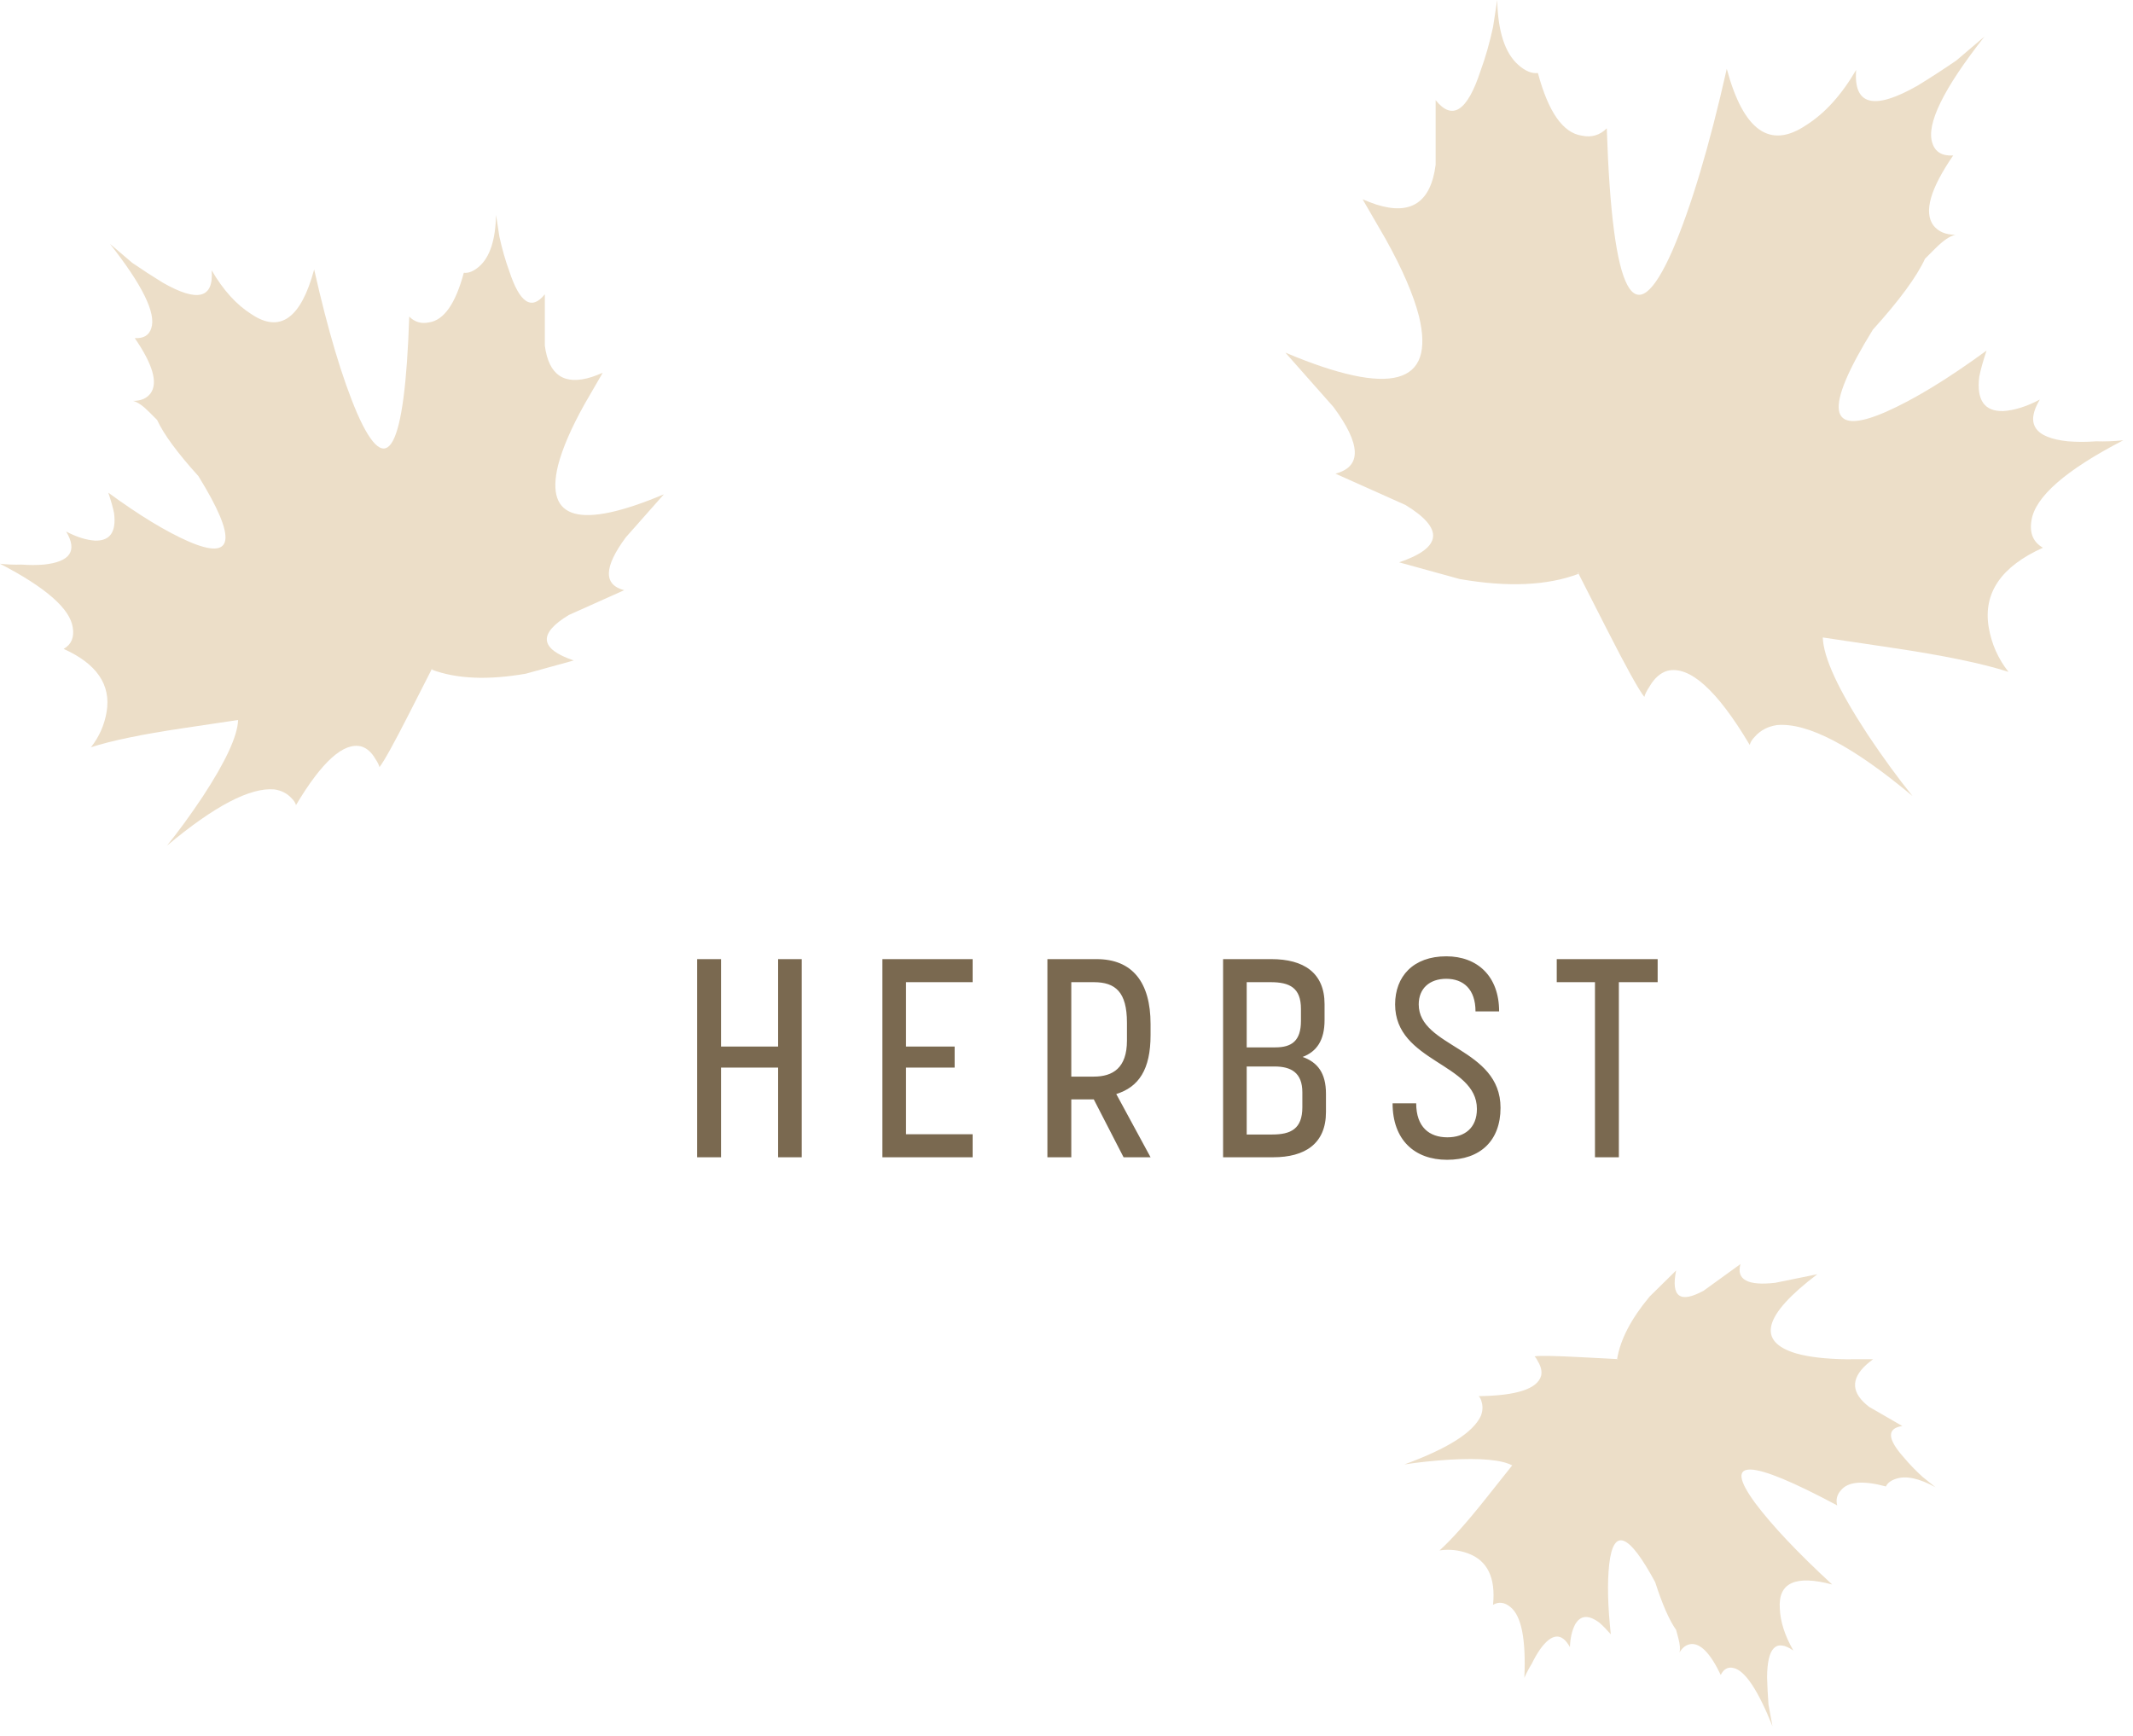
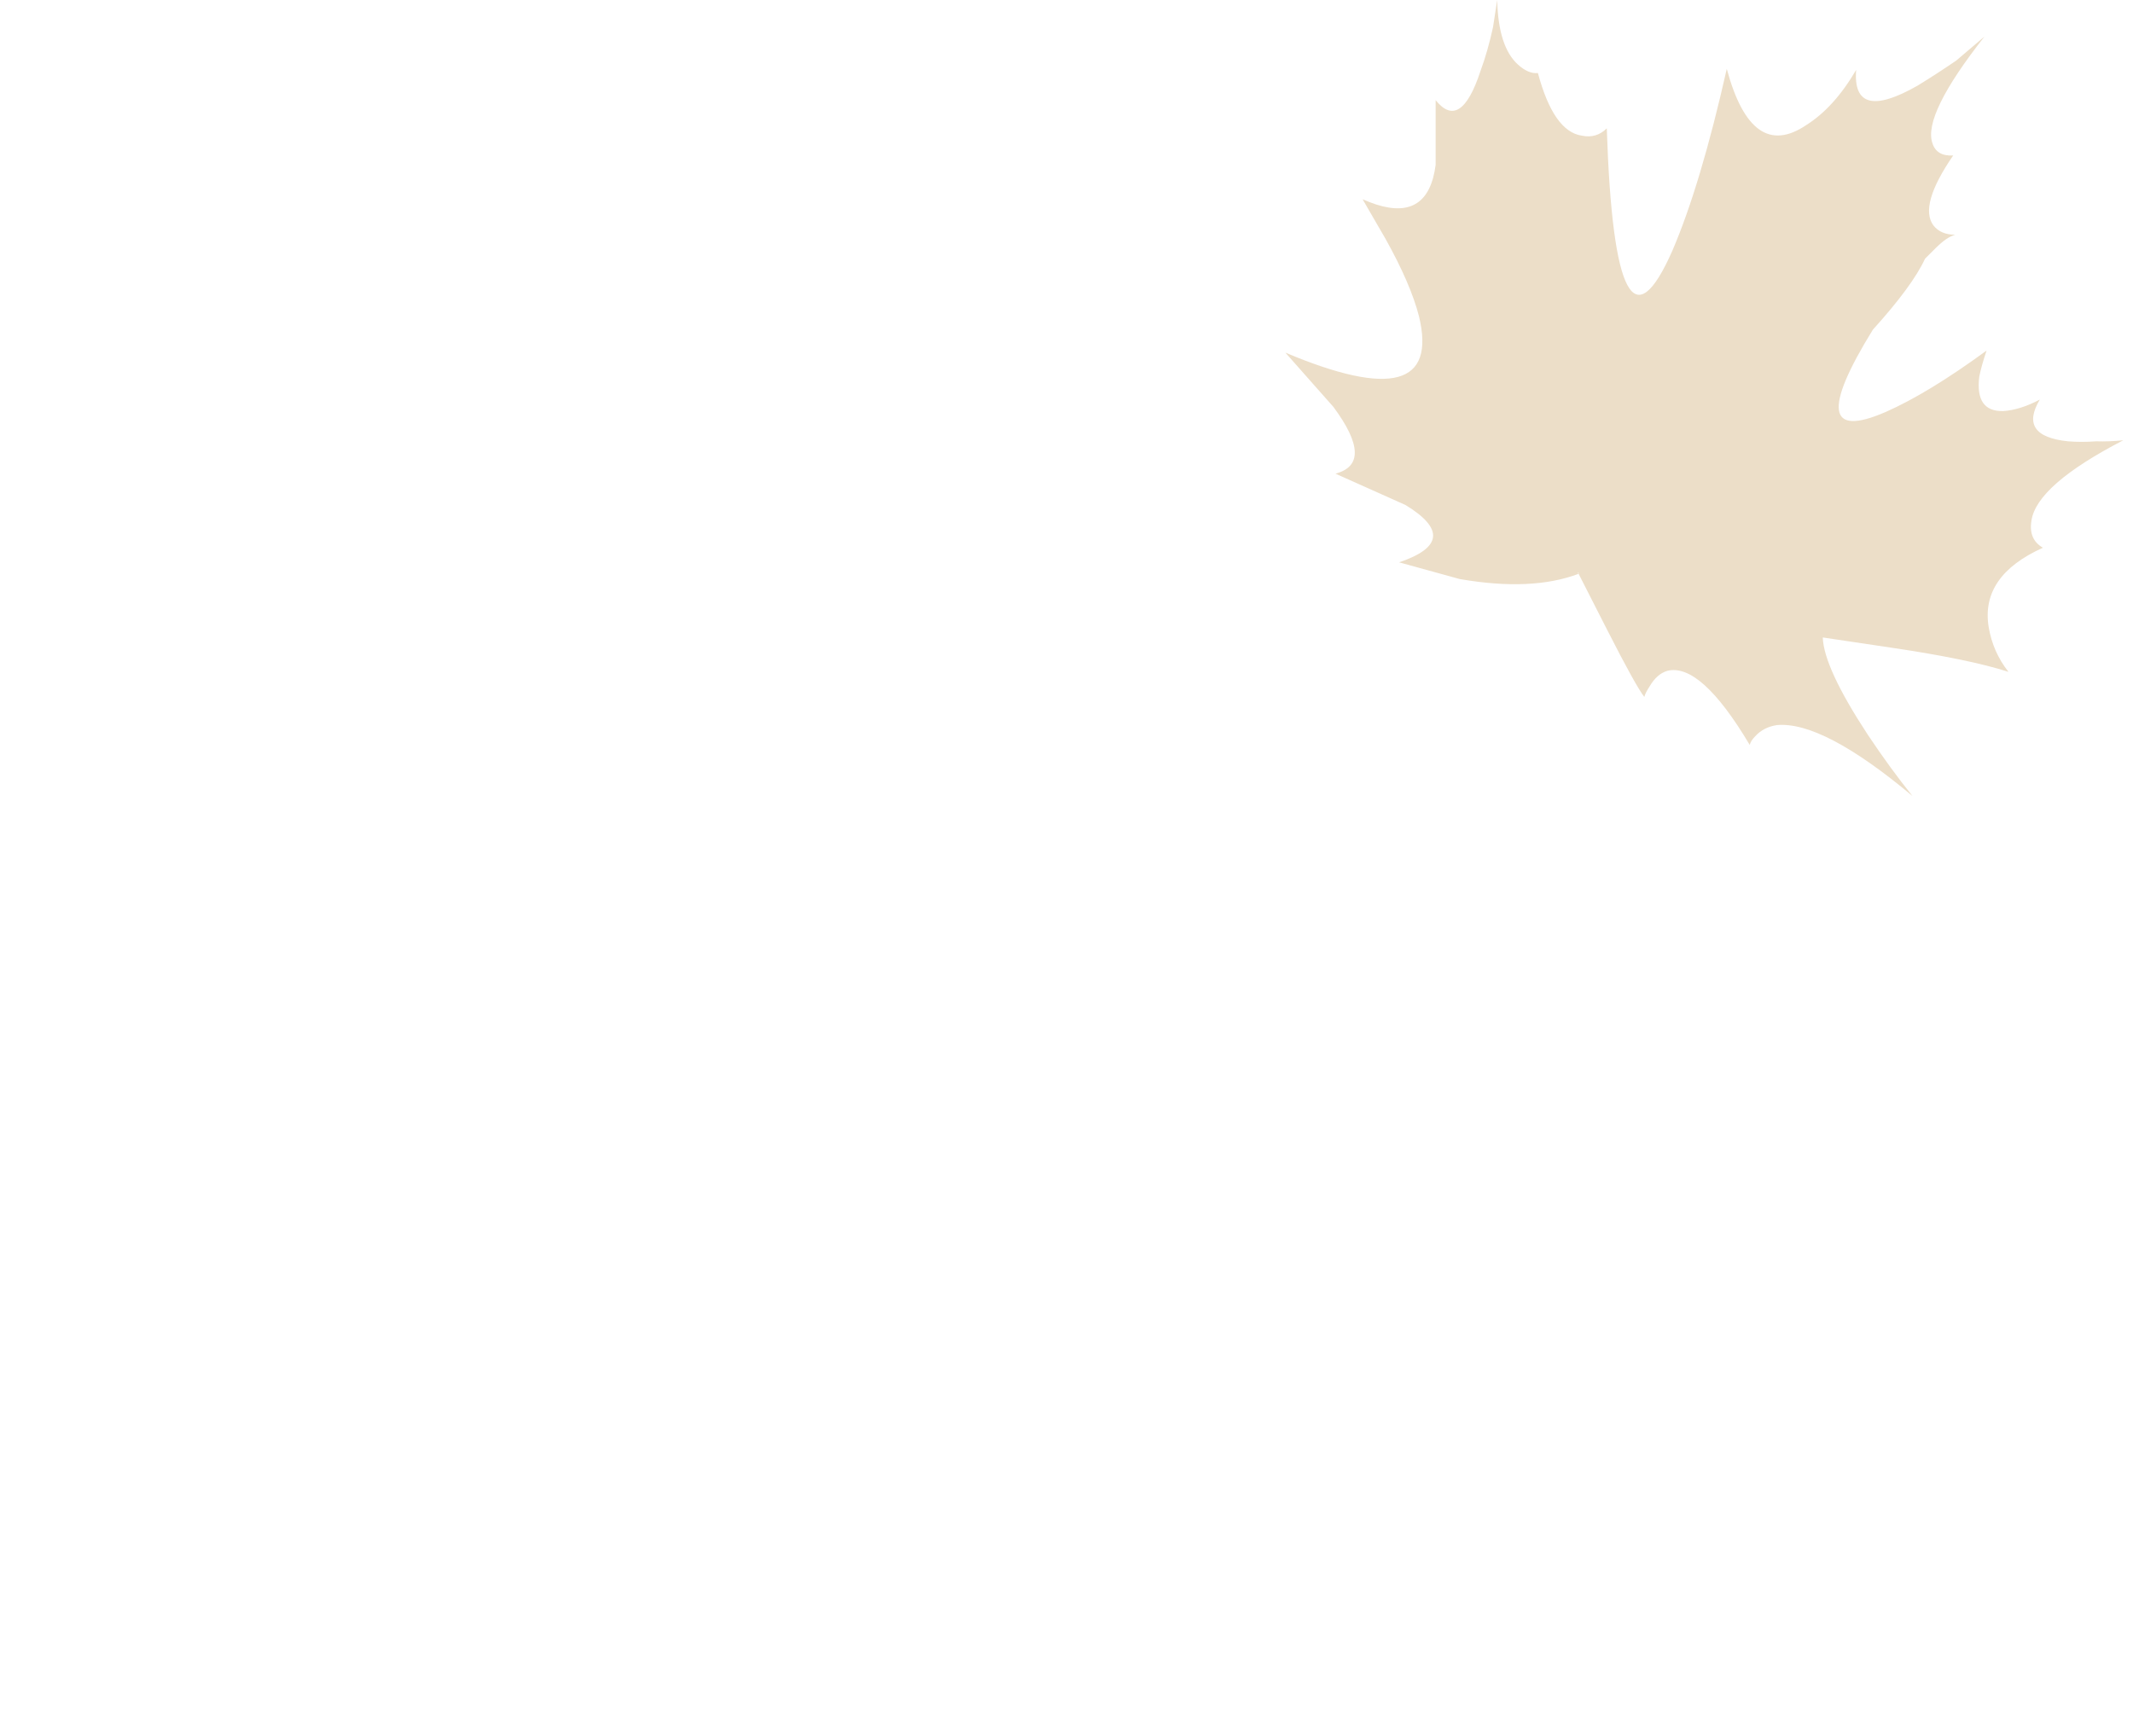
<svg xmlns="http://www.w3.org/2000/svg" width="129" height="105" viewBox="0 0 129 105">
  <g fill="none" fill-rule="evenodd">
-     <path fill="#ECDEC8" fill-rule="nonzero" d="M40.15,34.1 C39.701,34.148 39.268,34.165 38.85,34.15 C36.913,35.301 32.68,36.718 26.15,38.4 C25.983,38.433 25.833,38.467 25.7,38.5 C24.3,38.767 22.85,39.033 21.35,39.3 C24.85,41.267 28.367,42.517 31.9,43.05 C28.367,42.517 24.85,41.267 21.35,39.3 C19.017,39.7 16.583,40.1 14.05,40.5 L19.4,43.1 C22.967,44.967 24.767,46.017 24.8,46.25 C24.767,46.017 22.967,44.967 19.4,43.1 L14.05,40.5 L15.4,43.15 C16.333,44.983 16.933,46.067 17.2,46.4 C17.233,46.267 17.317,46.1 17.45,45.9 C17.683,45.5 17.967,45.25 18.3,45.15 C19.367,44.883 20.683,46.067 22.25,48.7 C22.283,48.567 22.367,48.433 22.5,48.3 C22.767,48 23.117,47.817 23.55,47.75 C25.017,47.617 27.183,48.75 30.05,51.15 C29.35,50.283 28.633,49.3 27.9,48.2 C26.5,46.067 25.783,44.517 25.75,43.55 L29.1,44.05 C31.567,44.417 33.417,44.8 34.65,45.2 C34.15,44.567 33.833,43.85 33.7,43.05 C33.433,41.417 34.3,40.15 36.3,39.25 C35.833,38.983 35.65,38.55 35.75,37.95 C35.917,36.817 37.383,35.533 40.15,34.1 L40.15,34.1 Z M38.85,34.15 C38.383,34.185 37.933,34.185 37.5,34.15 C35.9,33.983 35.45,33.317 36.15,32.15 C35.517,32.483 34.933,32.667 34.4,32.7 C33.494,32.725 33.111,32.175 33.25,31.05 C30.08,33.356 27.713,35.806 26.15,38.4 C32.68,36.718 36.913,35.301 38.85,34.15 L38.85,34.15 Z M22.1,30 C24.9,28.9 27.117,27.45 28.75,25.65 C27.117,27.45 24.9,28.9 22.1,30 C21.467,30.833 20.883,31.617 20.35,32.35 C19.55,33.417 18.833,34.367 18.2,35.2 C17.867,35.633 17.567,36.033 17.3,36.4 C19.2,36.3 21.1,35.7 23,34.6 C21.1,35.7 19.2,36.3 17.3,36.4 C15.333,38.833 14.25,40.167 14.05,40.4 L14.05,40.45 L14.05,40.5 C16.583,40.1 19.017,39.7 21.35,39.3 C22.85,39.033 24.3,38.767 25.7,38.5 C25.833,38.467 25.983,38.433 26.15,38.4 C27.713,35.806 30.08,33.356 33.25,31.05 C33.32,30.699 33.437,30.282 33.6,29.8 C31.733,31.167 30.117,32.15 28.75,32.75 C25.983,33.95 25.783,32.633 28.15,28.8 C29.417,27.4 30.25,26.267 30.65,25.4 L31.15,24.9 C31.517,24.533 31.833,24.317 32.1,24.25 C31.633,24.25 31.283,24.1 31.05,23.8 C30.583,23.167 30.9,22.05 32,20.45 C31.467,20.483 31.133,20.283 31,19.85 C30.7,18.95 31.533,17.25 33.5,14.75 C33.033,15.15 32.583,15.533 32.15,15.9 C31.417,17.3 29.2,20.483 25.5,25.45 C24.667,26.55 23.75,27.767 22.75,29.1 C22.517,29.4 22.3,29.7 22.1,30 L22.1,30 Z M30.3,17.1 C28.2,18.3 27.217,18.05 27.35,16.35 C26.65,17.55 25.85,18.433 24.95,19 C23.217,20.167 21.95,19.267 21.15,16.3 C20.317,20 19.45,22.9 18.55,25 C16.717,29.167 15.667,27.217 15.4,19.15 C14.7,22.35 13.583,25.217 12.05,27.75 L12.8,32.5 L13.4,36.5 L14.05,40.4 C14.25,40.167 15.333,38.833 17.3,36.4 C17.567,36.033 17.867,35.633 18.2,35.2 C17.8,33.567 17.6,32.217 17.6,31.15 C17.6,32.217 17.8,33.567 18.2,35.2 C18.833,34.367 19.55,33.417 20.35,32.35 C20.317,28.017 20.85,24.417 21.95,21.55 C20.85,24.417 20.317,28.017 20.35,32.35 C20.883,31.617 21.467,30.833 22.1,30 C22.3,29.7 22.517,29.4 22.75,29.1 C23.75,27.767 24.667,26.55 25.5,25.45 C25.6,23.583 25.817,22.017 26.15,20.75 C26.45,19.45 26.733,18.567 27,18.1 C26.733,18.567 26.45,19.45 26.15,20.75 C25.817,22.017 25.6,23.583 25.5,25.45 C29.2,20.483 31.417,17.3 32.15,15.9 C31.517,16.333 30.9,16.733 30.3,17.1 L30.3,17.1 Z M5.05,35.4 C6.017,36.2 7.183,36.467 8.55,36.2 C6.15,34.767 3.683,33.1 1.15,31.2 L2.3,32.5 C3.633,34.3 3.667,35.367 2.4,35.7 L5.75,37.2 C7.617,38.333 7.517,39.25 5.45,39.95 L8.35,40.75 C10.65,41.15 12.55,41.067 14.05,40.5 L14,40.45 L12.4,39.15 C10.867,39.817 9.633,39.867 8.7,39.3 C9.633,39.867 10.867,39.817 12.4,39.15 L8.55,36.2 C7.183,36.467 6.017,36.2 5.05,35.4 L5.05,35.4 Z M4.35,22.8 C4.15,22.733 3.933,22.65 3.7,22.55 L4.8,24.45 C5.6,25.883 6.133,27.117 6.4,28.15 C7.2,31.45 5.067,32.033 -1.42108547e-14,29.9 L1.15,31.2 C3.683,33.1 6.15,34.767 8.55,36.2 L12.4,39.15 L14,40.45 L14.05,40.45 L14.05,40.4 L13.4,36.5 C10.967,34.7 8.95,32.833 7.35,30.9 C8.95,32.833 10.967,34.7 13.4,36.5 L12.8,32.5 C9.8,29.733 6.983,26.5 4.35,22.8 L4.35,22.8 Z M9.35,16.4 C8.717,18.333 8,18.8 7.2,17.8 L8.95,21.85 C9.75,23.417 10.667,24.733 11.7,25.8 L9.95,14.3 C9.783,15.067 9.583,15.767 9.35,16.4 L9.35,16.4 Z M12.05,27.75 L11.7,25.8 C10.667,24.733 9.75,23.417 8.95,21.85 L7.2,17.8 L7.2,20.9 C6.967,22.7 6.017,23.333 4.35,22.8 C6.983,26.5 9.8,29.733 12.8,32.5 L12.05,27.75 L12.05,27.75 Z M12.1,16.5 C11.8,16.533 11.483,16.4 11.15,16.1 C10.517,15.533 10.183,14.5 10.15,13 C10.083,13.433 10.017,13.867 9.95,14.3 L11.7,25.8 L12.05,27.75 C13.583,25.217 14.7,22.35 15.4,19.15 C15.067,19.483 14.667,19.6 14.2,19.5 C13.3,19.367 12.6,18.367 12.1,16.5 L12.1,16.5 Z" transform="matrix(-1 0 0 1 40.15 0)" />
    <path fill="#ECDEC8" fill-rule="nonzero" d="M128.412,26.631 C127.846,26.691 127.299,26.712 126.771,26.694 C124.327,28.147 118.984,29.935 110.742,32.058 C110.532,32.1 110.343,32.142 110.174,32.184 C108.407,32.521 106.577,32.857 104.684,33.194 C109.102,35.676 113.54,37.254 118,37.927 C113.54,37.254 109.102,35.676 104.684,33.194 C101.739,33.699 98.668,34.204 95.471,34.708 L102.223,37.99 C106.725,40.346 108.996,41.671 109.039,41.966 C108.996,41.671 106.725,40.346 102.223,37.99 L95.471,34.708 L97.175,38.053 C98.353,40.367 99.11,41.734 99.446,42.155 C99.488,41.987 99.594,41.776 99.762,41.524 C100.056,41.019 100.414,40.703 100.835,40.577 C102.181,40.241 103.843,41.734 105.82,45.058 C105.862,44.89 105.967,44.721 106.136,44.553 C106.472,44.174 106.914,43.943 107.461,43.859 C109.312,43.69 112.047,45.121 115.665,48.15 C114.781,47.056 113.877,45.815 112.951,44.427 C111.184,41.734 110.28,39.778 110.238,38.558 L114.466,39.189 C117.579,39.652 119.914,40.136 121.47,40.64 C120.839,39.841 120.44,38.937 120.271,37.927 C119.935,35.865 121.029,34.267 123.553,33.131 C122.964,32.794 122.733,32.247 122.859,31.49 C123.069,30.06 124.92,28.44 128.412,26.631 L128.412,26.631 Z M126.771,26.694 C126.182,26.738 125.614,26.738 125.067,26.694 C123.048,26.484 122.48,25.642 123.364,24.17 C122.564,24.59 121.828,24.822 121.155,24.864 C120.012,24.896 119.528,24.201 119.703,22.781 C115.702,25.692 112.715,28.784 110.742,32.058 C118.984,29.935 124.327,28.147 126.771,26.694 L126.771,26.694 Z M105.631,21.456 C109.165,20.068 111.962,18.238 114.024,15.966 C111.962,18.238 109.165,20.068 105.631,21.456 C104.831,22.508 104.095,23.497 103.422,24.422 C102.412,25.768 101.508,26.967 100.709,28.019 C100.288,28.566 99.909,29.071 99.573,29.534 C101.971,29.407 104.369,28.65 106.767,27.262 C104.369,28.65 101.971,29.407 99.573,29.534 C97.09,32.605 95.723,34.288 95.471,34.582 L95.471,34.645 L95.471,34.708 C98.668,34.204 101.739,33.699 104.684,33.194 C106.577,32.857 108.407,32.521 110.174,32.184 C110.343,32.142 110.532,32.1 110.742,32.058 C112.715,28.784 115.702,25.692 119.703,22.781 C119.792,22.338 119.939,21.812 120.145,21.204 C117.789,22.929 115.749,24.17 114.024,24.927 C110.532,26.441 110.28,24.78 113.267,19.942 C114.865,18.175 115.917,16.744 116.422,15.65 L117.053,15.019 C117.516,14.556 117.915,14.283 118.252,14.199 C117.663,14.199 117.221,14.01 116.927,13.631 C116.338,12.832 116.737,11.422 118.126,9.403 C117.453,9.445 117.032,9.192 116.864,8.646 C116.485,7.51 117.537,5.364 120.019,2.209 C119.43,2.714 118.862,3.197 118.315,3.66 C117.39,5.427 114.592,9.445 109.922,15.713 C108.87,17.102 107.713,18.637 106.451,20.32 C106.157,20.699 105.883,21.077 105.631,21.456 L105.631,21.456 Z M115.98,5.175 C113.33,6.689 112.089,6.374 112.257,4.228 C111.373,5.743 110.364,6.858 109.228,7.573 C107.04,9.045 105.441,7.909 104.432,4.165 C103.38,8.835 102.286,12.495 101.15,15.145 C98.836,20.404 97.511,17.943 97.175,7.762 C96.291,11.801 94.882,15.419 92.946,18.616 L93.893,24.611 L94.65,29.66 L95.471,34.582 C95.723,34.288 97.09,32.605 99.573,29.534 C99.909,29.071 100.288,28.566 100.709,28.019 C100.204,25.958 99.951,24.254 99.951,22.908 C99.951,24.254 100.204,25.958 100.709,28.019 C101.508,26.967 102.412,25.768 103.422,24.422 C103.38,18.953 104.053,14.409 105.441,10.791 C104.053,14.409 103.38,18.953 103.422,24.422 C104.095,23.497 104.831,22.508 105.631,21.456 C105.883,21.077 106.157,20.699 106.451,20.32 C107.713,18.637 108.87,17.102 109.922,15.713 C110.048,13.357 110.322,11.38 110.742,9.781 C111.121,8.141 111.479,7.026 111.815,6.437 C111.479,7.026 111.121,8.141 110.742,9.781 C110.322,11.38 110.048,13.357 109.922,15.713 C114.592,9.445 117.39,5.427 118.315,3.66 C117.516,4.207 116.737,4.712 115.98,5.175 L115.98,5.175 Z M84.112,28.272 C85.332,29.281 86.804,29.618 88.529,29.281 C85.5,27.472 82.387,25.369 79.189,22.971 L80.641,24.611 C82.324,26.883 82.366,28.229 80.767,28.65 L84.995,30.543 C87.351,31.974 87.225,33.131 84.616,34.014 L88.277,35.024 C91.179,35.529 93.578,35.424 95.471,34.708 L95.408,34.645 L93.388,33.005 C91.453,33.846 89.896,33.909 88.718,33.194 C89.896,33.909 91.453,33.846 93.388,33.005 L88.529,29.281 C86.804,29.618 85.332,29.281 84.112,28.272 L84.112,28.272 Z M83.228,12.369 C82.976,12.285 82.702,12.179 82.408,12.053 L83.796,14.451 C84.806,16.26 85.479,17.817 85.815,19.121 C86.825,23.286 84.133,24.022 77.738,21.33 L79.189,22.971 C82.387,25.369 85.5,27.472 88.529,29.281 L93.388,33.005 L95.408,34.645 L95.471,34.645 L95.471,34.582 L94.65,29.66 C91.579,27.388 89.034,25.032 87.014,22.592 C89.034,25.032 91.579,27.388 94.65,29.66 L93.893,24.611 C90.107,21.12 86.552,17.039 83.228,12.369 L83.228,12.369 Z M89.539,4.291 C88.739,6.731 87.835,7.32 86.825,6.058 L89.034,11.17 C90.044,13.147 91.201,14.809 92.505,16.155 L90.296,1.641 C90.086,2.608 89.833,3.492 89.539,4.291 L89.539,4.291 Z M92.946,18.616 L92.505,16.155 C91.201,14.809 90.044,13.147 89.034,11.17 L86.825,6.058 L86.825,9.971 C86.531,12.243 85.332,13.042 83.228,12.369 C86.552,17.039 90.107,21.12 93.893,24.611 L92.946,18.616 L92.946,18.616 Z M93.01,4.417 C92.631,4.46 92.231,4.291 91.811,3.913 C91.011,3.197 90.59,1.893 90.548,7.10542736e-15 C90.464,0.547 90.38,1.094 90.296,1.641 L92.505,16.155 L92.946,18.616 C94.882,15.419 96.291,11.801 97.175,7.762 C96.754,8.183 96.249,8.33 95.66,8.204 C94.524,8.036 93.641,6.773 93.01,4.417 L93.01,4.417 Z" />
-     <path fill="#ECDEC8" fill-rule="nonzero" d="M116,90.766 C115.665,90.802 115.341,90.814 115.029,90.803 C113.581,91.664 110.418,92.722 105.539,93.979 C105.415,94.004 105.303,94.029 105.203,94.054 C104.157,94.253 103.073,94.452 101.953,94.651 C104.568,96.121 107.196,97.055 109.836,97.453 C107.196,97.055 104.568,96.121 101.953,94.651 C100.209,94.95 98.391,95.249 96.498,95.548 L100.496,97.491 C103.161,98.885 104.506,99.67 104.531,99.844 C104.506,99.67 103.161,98.885 100.496,97.491 L96.498,95.548 L97.507,97.528 C98.204,98.898 98.653,99.707 98.852,99.956 C98.877,99.857 98.939,99.732 99.039,99.583 C99.213,99.284 99.425,99.097 99.674,99.022 C100.471,98.823 101.455,99.707 102.625,101.675 C102.65,101.575 102.712,101.476 102.812,101.376 C103.011,101.152 103.273,101.015 103.597,100.965 C104.692,100.866 106.311,101.712 108.453,103.506 C107.93,102.858 107.395,102.123 106.847,101.301 C105.801,99.707 105.265,98.549 105.24,97.827 L107.743,98.2 C109.587,98.474 110.969,98.761 111.89,99.06 C111.517,98.587 111.28,98.051 111.181,97.453 C110.981,96.233 111.629,95.286 113.123,94.614 C112.775,94.415 112.638,94.091 112.712,93.643 C112.837,92.796 113.933,91.837 116,90.766 L116,90.766 Z M115.029,90.803 C114.679,90.829 114.343,90.829 114.02,90.803 C112.824,90.679 112.488,90.181 113.011,89.309 C112.538,89.558 112.102,89.695 111.704,89.72 C111.027,89.739 110.74,89.328 110.844,88.487 C108.476,90.21 106.707,92.04 105.539,93.979 C110.418,92.722 113.581,91.664 115.029,90.803 L115.029,90.803 Z M102.513,87.702 C104.605,86.88 106.262,85.797 107.482,84.452 C106.262,85.797 104.605,86.88 102.513,87.702 C102.04,88.325 101.604,88.91 101.205,89.458 C100.608,90.255 100.072,90.965 99.599,91.588 C99.35,91.912 99.126,92.21 98.927,92.484 C100.346,92.41 101.766,91.961 103.186,91.139 C101.766,91.961 100.346,92.41 98.927,92.484 C97.457,94.303 96.648,95.299 96.498,95.473 L96.498,95.511 L96.498,95.548 C98.391,95.249 100.209,94.95 101.953,94.651 C103.073,94.452 104.157,94.253 105.203,94.054 C105.303,94.029 105.415,94.004 105.539,93.979 C106.707,92.04 108.476,90.21 110.844,88.487 C110.897,88.224 110.984,87.913 111.106,87.553 C109.711,88.574 108.503,89.309 107.482,89.757 C105.415,90.654 105.265,89.67 107.034,86.806 C107.98,85.76 108.603,84.913 108.902,84.265 L109.275,83.892 C109.549,83.618 109.786,83.456 109.985,83.406 C109.636,83.406 109.375,83.294 109.2,83.07 C108.852,82.597 109.088,81.762 109.91,80.567 C109.512,80.592 109.263,80.442 109.163,80.118 C108.939,79.446 109.562,78.176 111.031,76.308 C110.682,76.606 110.346,76.893 110.022,77.167 C109.474,78.213 107.818,80.592 105.054,84.303 C104.431,85.125 103.746,86.034 102.999,87.03 C102.824,87.254 102.663,87.478 102.513,87.702 L102.513,87.702 Z M108.64,78.064 C107.071,78.96 106.336,78.773 106.436,77.503 C105.913,78.4 105.315,79.06 104.643,79.483 C103.347,80.355 102.401,79.682 101.803,77.466 C101.181,80.23 100.533,82.397 99.861,83.966 C98.491,87.08 97.706,85.623 97.507,79.595 C96.984,81.986 96.149,84.128 95.004,86.021 L95.564,89.57 L96.012,92.559 L96.498,95.473 C96.648,95.299 97.457,94.303 98.927,92.484 C99.126,92.21 99.35,91.912 99.599,91.588 C99.3,90.367 99.151,89.359 99.151,88.562 C99.151,89.359 99.3,90.367 99.599,91.588 C100.072,90.965 100.608,90.255 101.205,89.458 C101.181,86.22 101.579,83.531 102.401,81.389 C101.579,83.531 101.181,86.22 101.205,89.458 C101.604,88.91 102.04,88.325 102.513,87.702 C102.663,87.478 102.824,87.254 102.999,87.03 C103.746,86.034 104.431,85.125 105.054,84.303 C105.128,82.908 105.29,81.737 105.539,80.791 C105.763,79.819 105.975,79.159 106.174,78.811 C105.975,79.159 105.763,79.819 105.539,80.791 C105.29,81.737 105.128,82.908 105.054,84.303 C107.818,80.592 109.474,78.213 110.022,77.167 C109.549,77.491 109.088,77.79 108.64,78.064 L108.64,78.064 Z M89.773,91.737 C90.496,92.335 91.367,92.534 92.389,92.335 C90.595,91.264 88.752,90.019 86.859,88.599 L87.719,89.57 C88.715,90.915 88.74,91.712 87.793,91.961 L90.296,93.082 C91.691,93.929 91.616,94.614 90.072,95.137 L92.239,95.735 C93.958,96.034 95.377,95.971 96.498,95.548 L96.461,95.511 L95.265,94.539 C94.12,95.037 93.198,95.075 92.501,94.651 C93.198,95.075 94.12,95.037 95.265,94.539 L92.389,92.335 C91.367,92.534 90.496,92.335 89.773,91.737 L89.773,91.737 Z M89.25,82.323 C89.101,82.273 88.939,82.21 88.765,82.136 L89.587,83.555 C90.184,84.626 90.583,85.548 90.782,86.32 C91.38,88.786 89.786,89.222 86,87.628 L86.859,88.599 C88.752,90.019 90.595,91.264 92.389,92.335 L95.265,94.539 L96.461,95.511 L96.498,95.511 L96.498,95.473 L96.012,92.559 C94.194,91.214 92.687,89.819 91.492,88.375 C92.687,89.819 94.194,91.214 96.012,92.559 L95.564,89.57 C93.323,87.503 91.218,85.087 89.25,82.323 L89.25,82.323 Z M92.986,77.54 C92.513,78.985 91.978,79.334 91.38,78.587 L92.687,81.613 C93.285,82.783 93.97,83.767 94.742,84.564 L93.435,75.971 C93.31,76.544 93.161,77.067 92.986,77.54 L92.986,77.54 Z M95.004,86.021 L94.742,84.564 C93.97,83.767 93.285,82.783 92.687,81.613 L91.38,78.587 L91.38,80.903 C91.205,82.248 90.496,82.721 89.25,82.323 C91.218,85.087 93.323,87.503 95.564,89.57 L95.004,86.021 L95.004,86.021 Z M95.041,77.615 C94.817,77.64 94.58,77.54 94.331,77.316 C93.858,76.893 93.609,76.121 93.584,75 C93.534,75.324 93.484,75.648 93.435,75.971 L94.742,84.564 L95.004,86.021 C96.149,84.128 96.984,81.986 97.507,79.595 C97.258,79.844 96.959,79.932 96.61,79.857 C95.938,79.757 95.415,79.01 95.041,77.615 L95.041,77.615 Z" transform="rotate(120 101 89.253)" />
-     <path fill="#7A6950" d="M43.608,64.577 L47.059,64.577 L47.059,70 L48.487,70 L48.487,58.015 L47.059,58.015 L47.059,63.302 L43.608,63.302 L43.608,58.015 L42.163,58.015 L42.163,70 L43.608,70 L43.608,64.577 Z M58.823,58.015 L53.366,58.015 L53.366,70 L58.823,70 L58.823,68.606 L54.794,68.606 L54.794,64.577 L57.735,64.577 L57.735,63.302 L54.794,63.302 L54.794,59.409 L58.823,59.409 L58.823,58.015 Z M64.79,70 L63.345,70 L63.345,58.015 L66.32,58.015 C68.479,58.015 69.584,59.409 69.584,61.942 L69.584,62.605 C69.584,64.696 68.87,65.75 67.51,66.175 L69.584,70 L67.952,70 L66.15,66.498 L64.79,66.498 L64.79,70 Z M66.15,59.409 L64.79,59.409 L64.79,65.121 L66.15,65.121 C67.306,65.121 68.156,64.594 68.156,62.945 L68.156,61.857 C68.156,60.004 67.459,59.409 66.15,59.409 Z M73.97,70 L73.97,58.015 L76.894,58.015 C78.832,58.015 80.107,58.831 80.107,60.735 L80.107,61.704 C80.107,62.928 79.631,63.608 78.781,63.931 C79.682,64.254 80.192,64.9 80.192,66.158 L80.192,67.263 C80.192,69.184 78.917,70 76.996,70 L73.97,70 Z M75.398,68.623 L76.945,68.623 C78.067,68.623 78.764,68.283 78.764,66.974 L78.764,66.073 C78.764,64.883 78.084,64.509 77.081,64.509 L75.398,64.509 L75.398,68.623 Z M75.398,63.353 L77.132,63.353 C78.118,63.353 78.679,62.962 78.679,61.755 L78.679,61.024 C78.679,59.749 77.999,59.409 76.843,59.409 L75.398,59.409 L75.398,63.353 Z M87.468,57.845 C85.462,57.845 84.374,59.069 84.374,60.752 C84.374,64.254 89.321,64.305 89.321,67.076 C89.321,68.232 88.573,68.793 87.536,68.793 C86.448,68.793 85.649,68.181 85.649,66.736 L84.221,66.736 C84.221,68.946 85.547,70.153 87.519,70.153 C89.525,70.153 90.749,68.997 90.749,67.008 C90.749,63.37 85.802,63.353 85.802,60.752 C85.802,59.783 86.465,59.205 87.468,59.205 C88.505,59.205 89.236,59.834 89.236,61.177 L90.664,61.177 C90.664,59.052 89.355,57.845 87.468,57.845 Z M100.252,58.015 L94.149,58.015 L94.149,59.409 L96.461,59.409 L96.461,70 L97.906,70 L97.906,59.409 L100.252,59.409 L100.252,58.015 Z" />
  </g>
</svg>